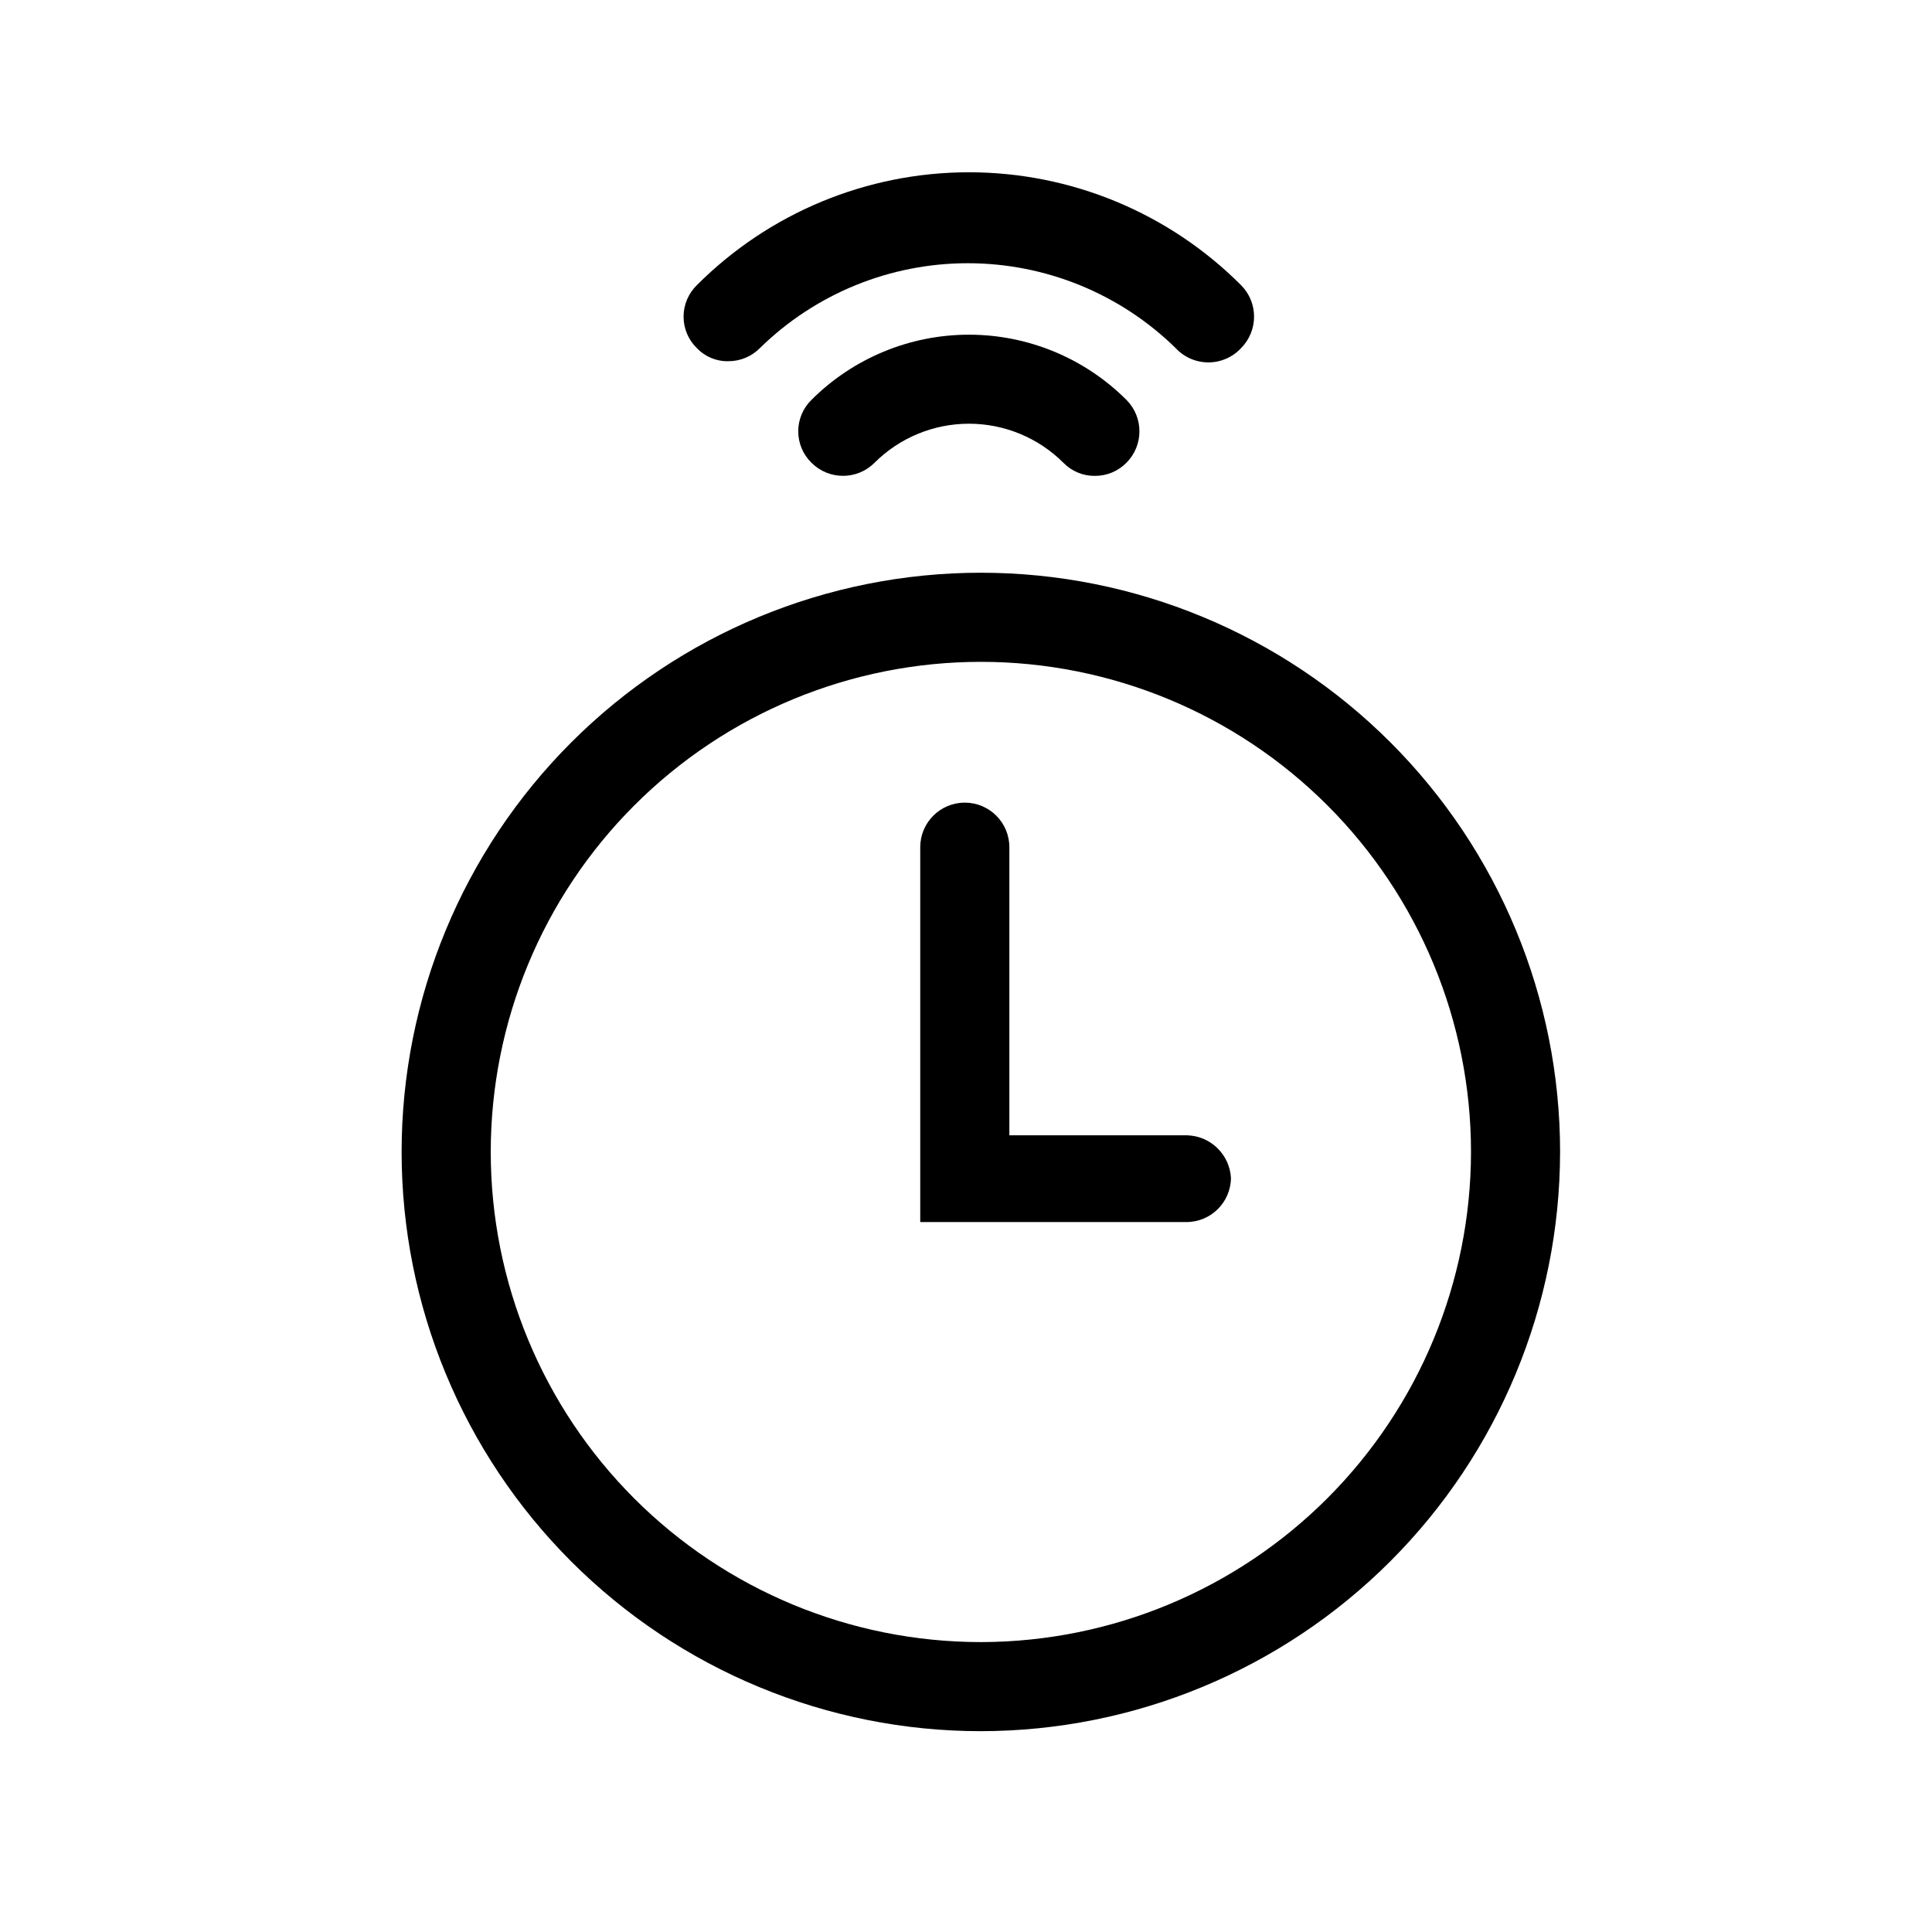
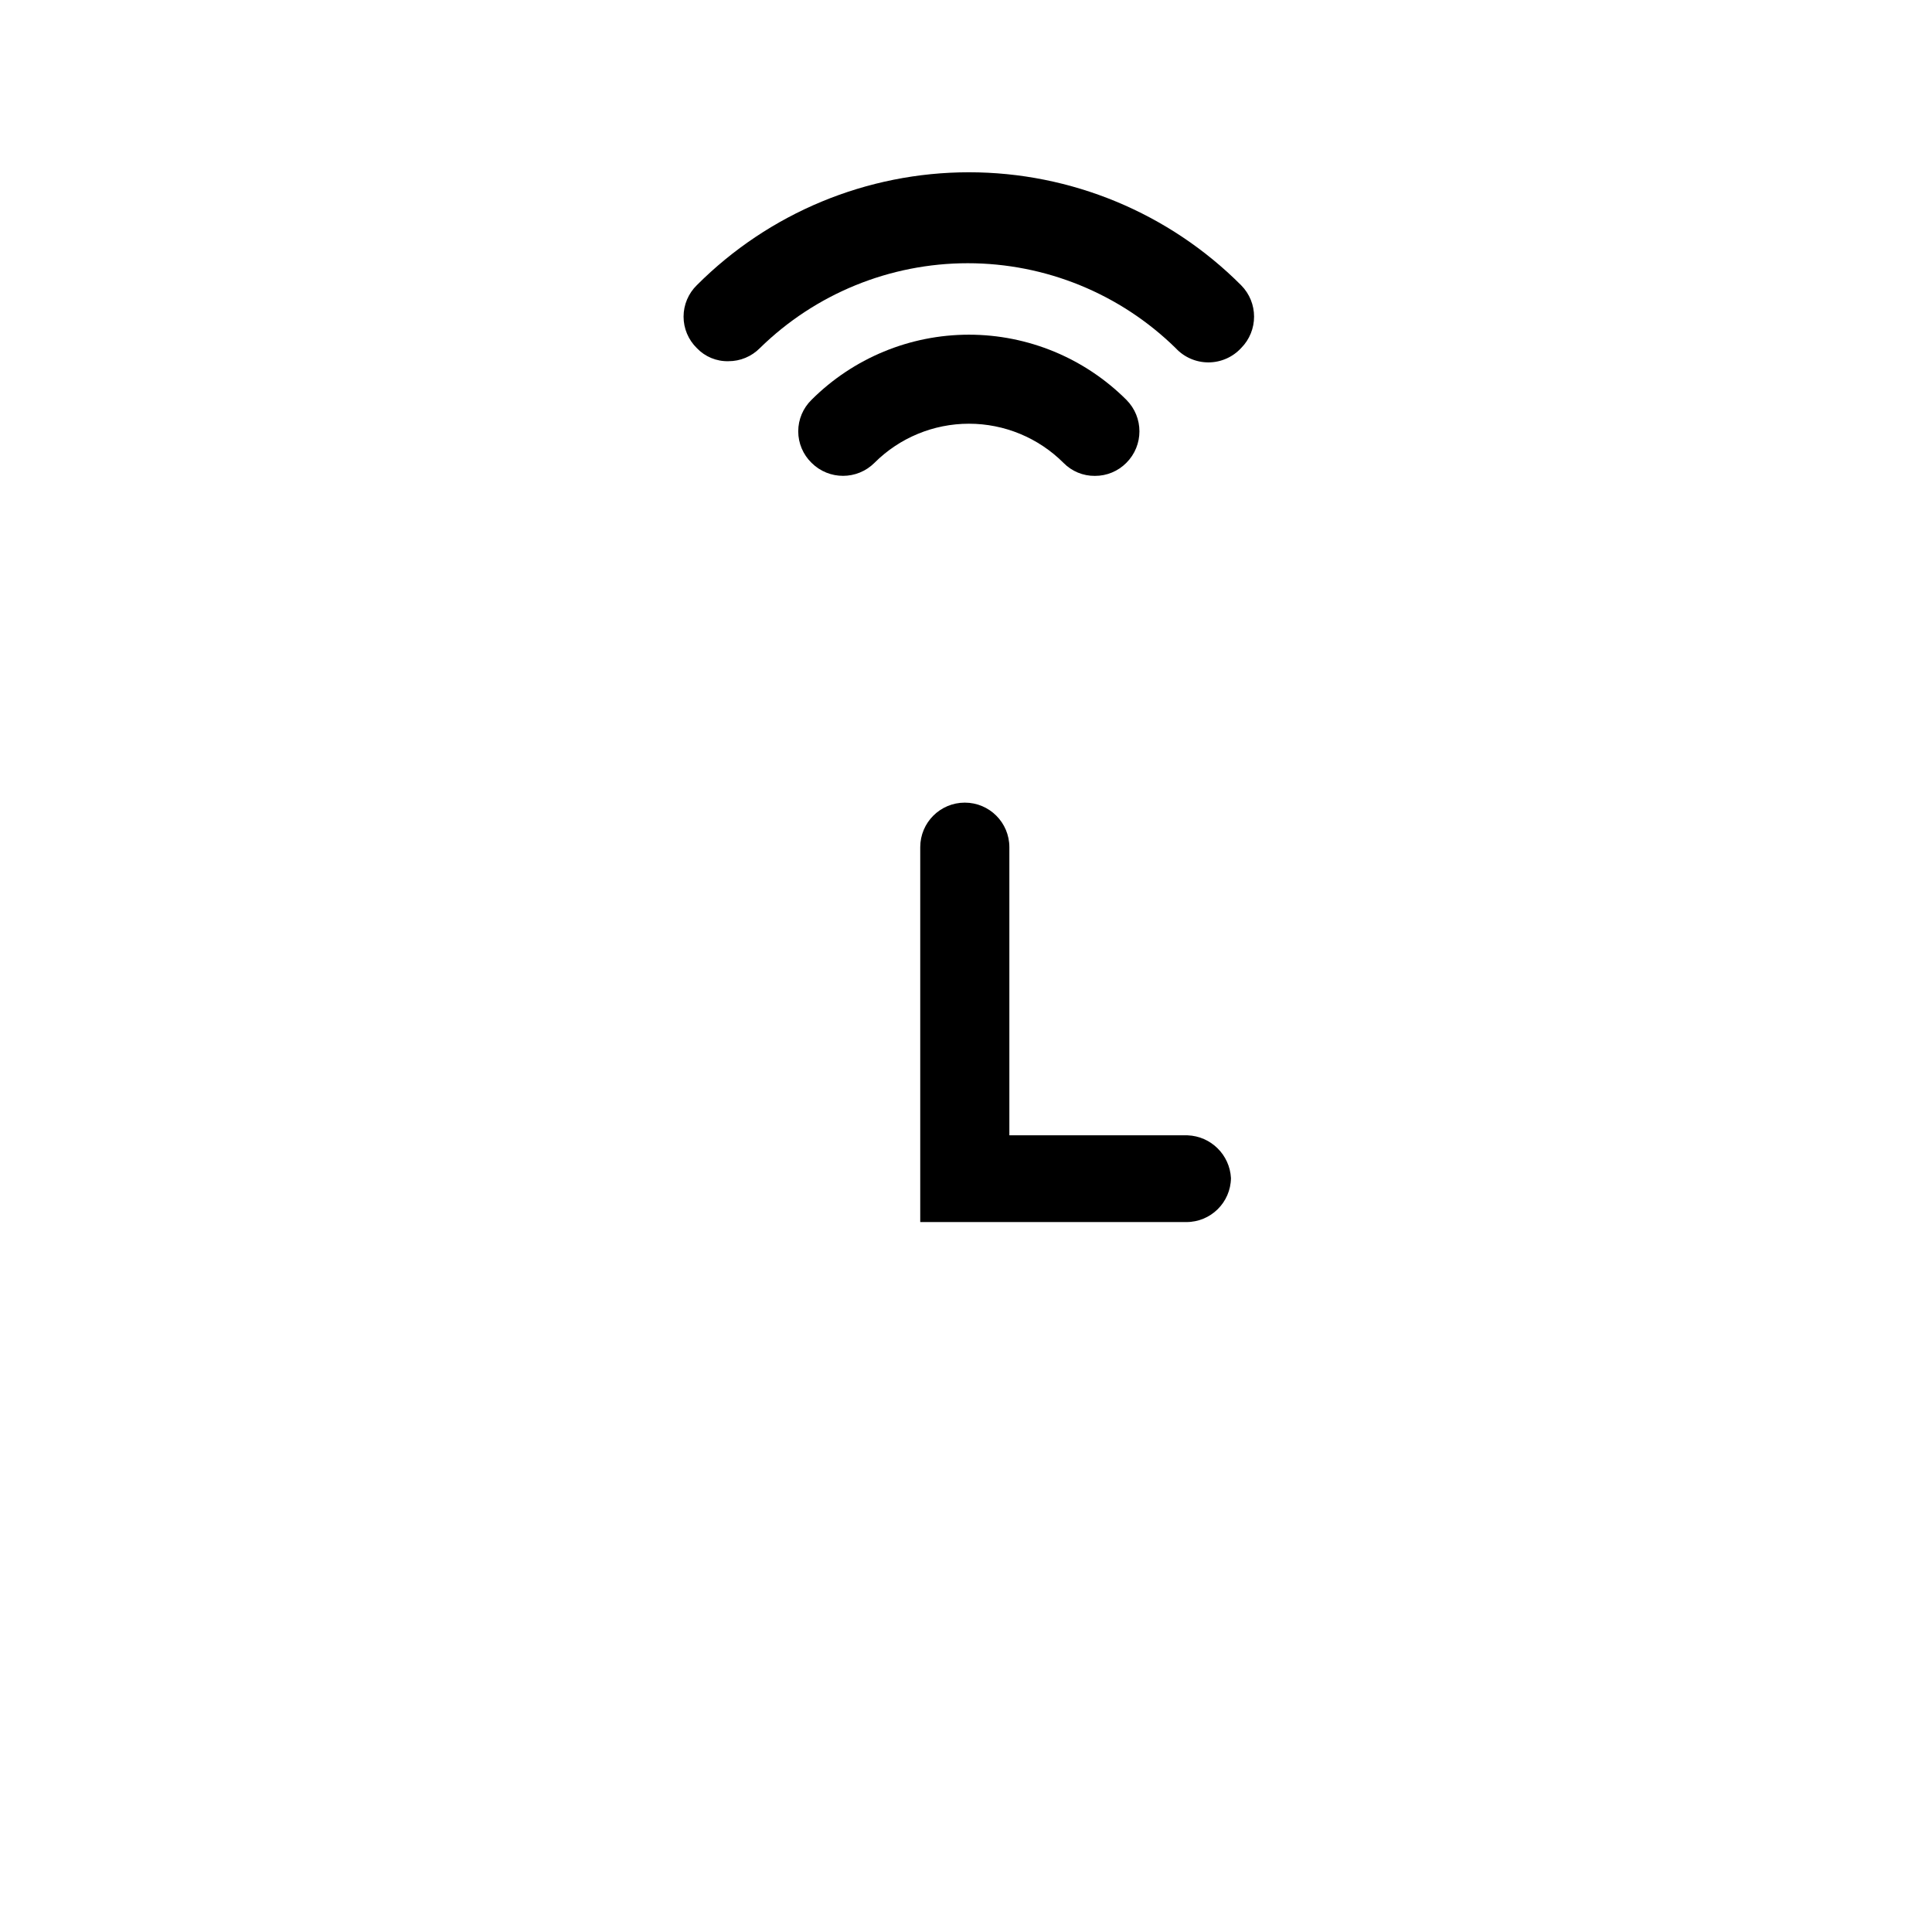
<svg xmlns="http://www.w3.org/2000/svg" fill="#000000" width="800px" height="800px" version="1.1" viewBox="144 144 512 512">
  <g>
    <path d="m359.06 249.96c-2.25 2.195-3.519 5.203-3.519 8.344 0 3.144 1.27 6.152 3.519 8.344 4.613 4.606 12.078 4.606 16.691 0 6.641-6.633 15.645-10.359 25.031-10.359 9.387 0 18.391 3.727 25.035 10.359 2.191 2.246 5.207 3.5 8.344 3.465 3.133 0.016 6.141-1.234 8.344-3.465 4.606-4.609 4.606-12.078 0-16.688-11.07-11.055-26.078-17.266-41.723-17.266-15.645 0-30.652 6.211-41.723 17.266z" />
    <path d="m472.89 236.26c4.602-4.613 4.602-12.078 0-16.691-19.109-19.148-45.055-29.914-72.109-29.914-27.055 0-52.996 10.766-72.105 29.914-2.254 2.195-3.523 5.203-3.523 8.348 0 3.141 1.27 6.148 3.523 8.344 2.168 2.277 5.199 3.535 8.344 3.461 3.133 0.016 6.141-1.23 8.344-3.461 14.715-14.426 34.5-22.504 55.105-22.504 20.602 0 40.387 8.078 55.102 22.504 2.234 2.41 5.375 3.777 8.66 3.777s6.426-1.367 8.66-3.777z" />
-     <path d="m557.44 449.28c0-40.711-16.172-79.758-44.957-108.54-28.789-28.789-67.836-44.961-108.55-44.961-40.711 0-79.754 16.172-108.54 44.961-28.789 28.785-44.961 67.832-44.961 108.54 0 40.711 16.172 79.758 44.961 108.54 28.789 28.789 67.832 44.961 108.54 44.961 40.699-0.043 79.719-16.227 108.5-45.004 28.777-28.781 44.965-67.801 45.004-108.5zm-153.5 129.89c-34.449 0-67.484-13.684-91.844-38.043s-38.043-57.395-38.043-91.844c0-34.449 13.684-67.484 38.043-91.844s57.395-38.043 91.844-38.043c34.449 0 67.488 13.684 91.848 38.043 24.355 24.359 38.043 57.395 38.043 91.844-0.043 34.383-13.699 67.348-37.98 91.688s-57.215 38.074-91.594 38.199z" />
    <path d="m458.72 444.87h-47.23v-76.355c0-6.523-5.289-11.809-11.809-11.809-6.519 0-11.809 5.285-11.809 11.809v99.344h70.535c6.461 0 11.719-5.191 11.809-11.652-0.324-6.18-5.309-11.098-11.496-11.336z" />
  </g>
</svg>